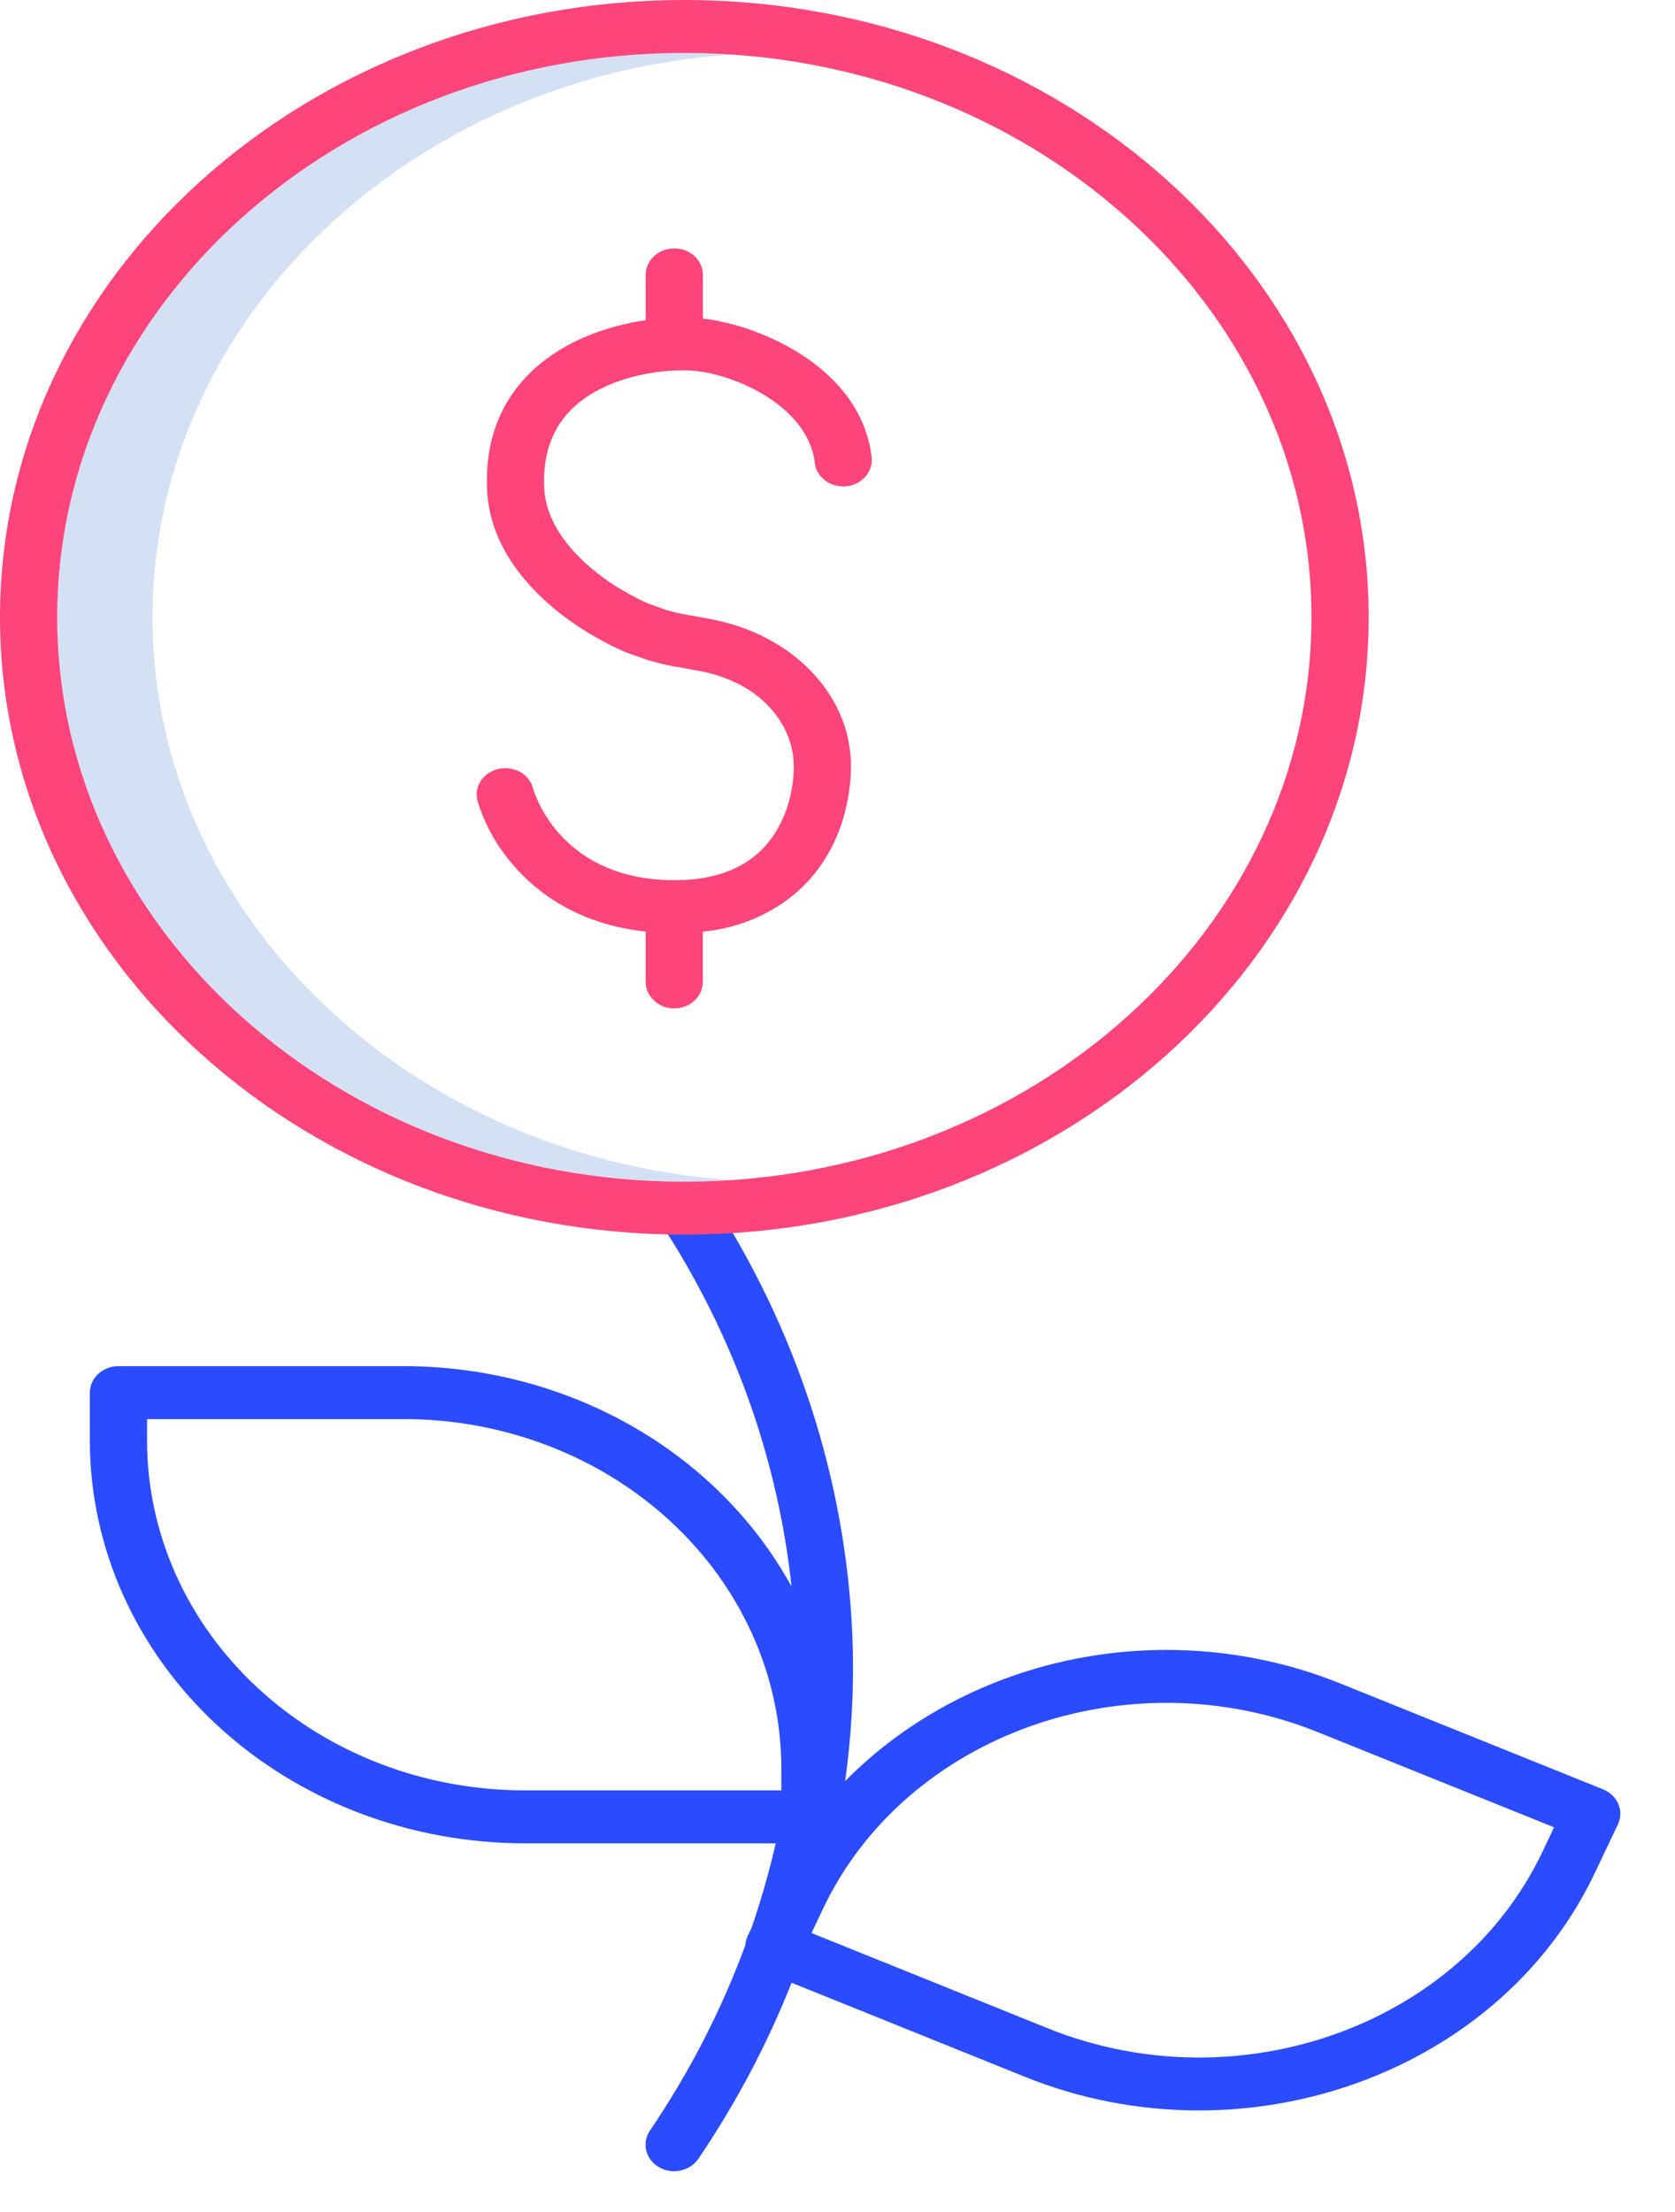
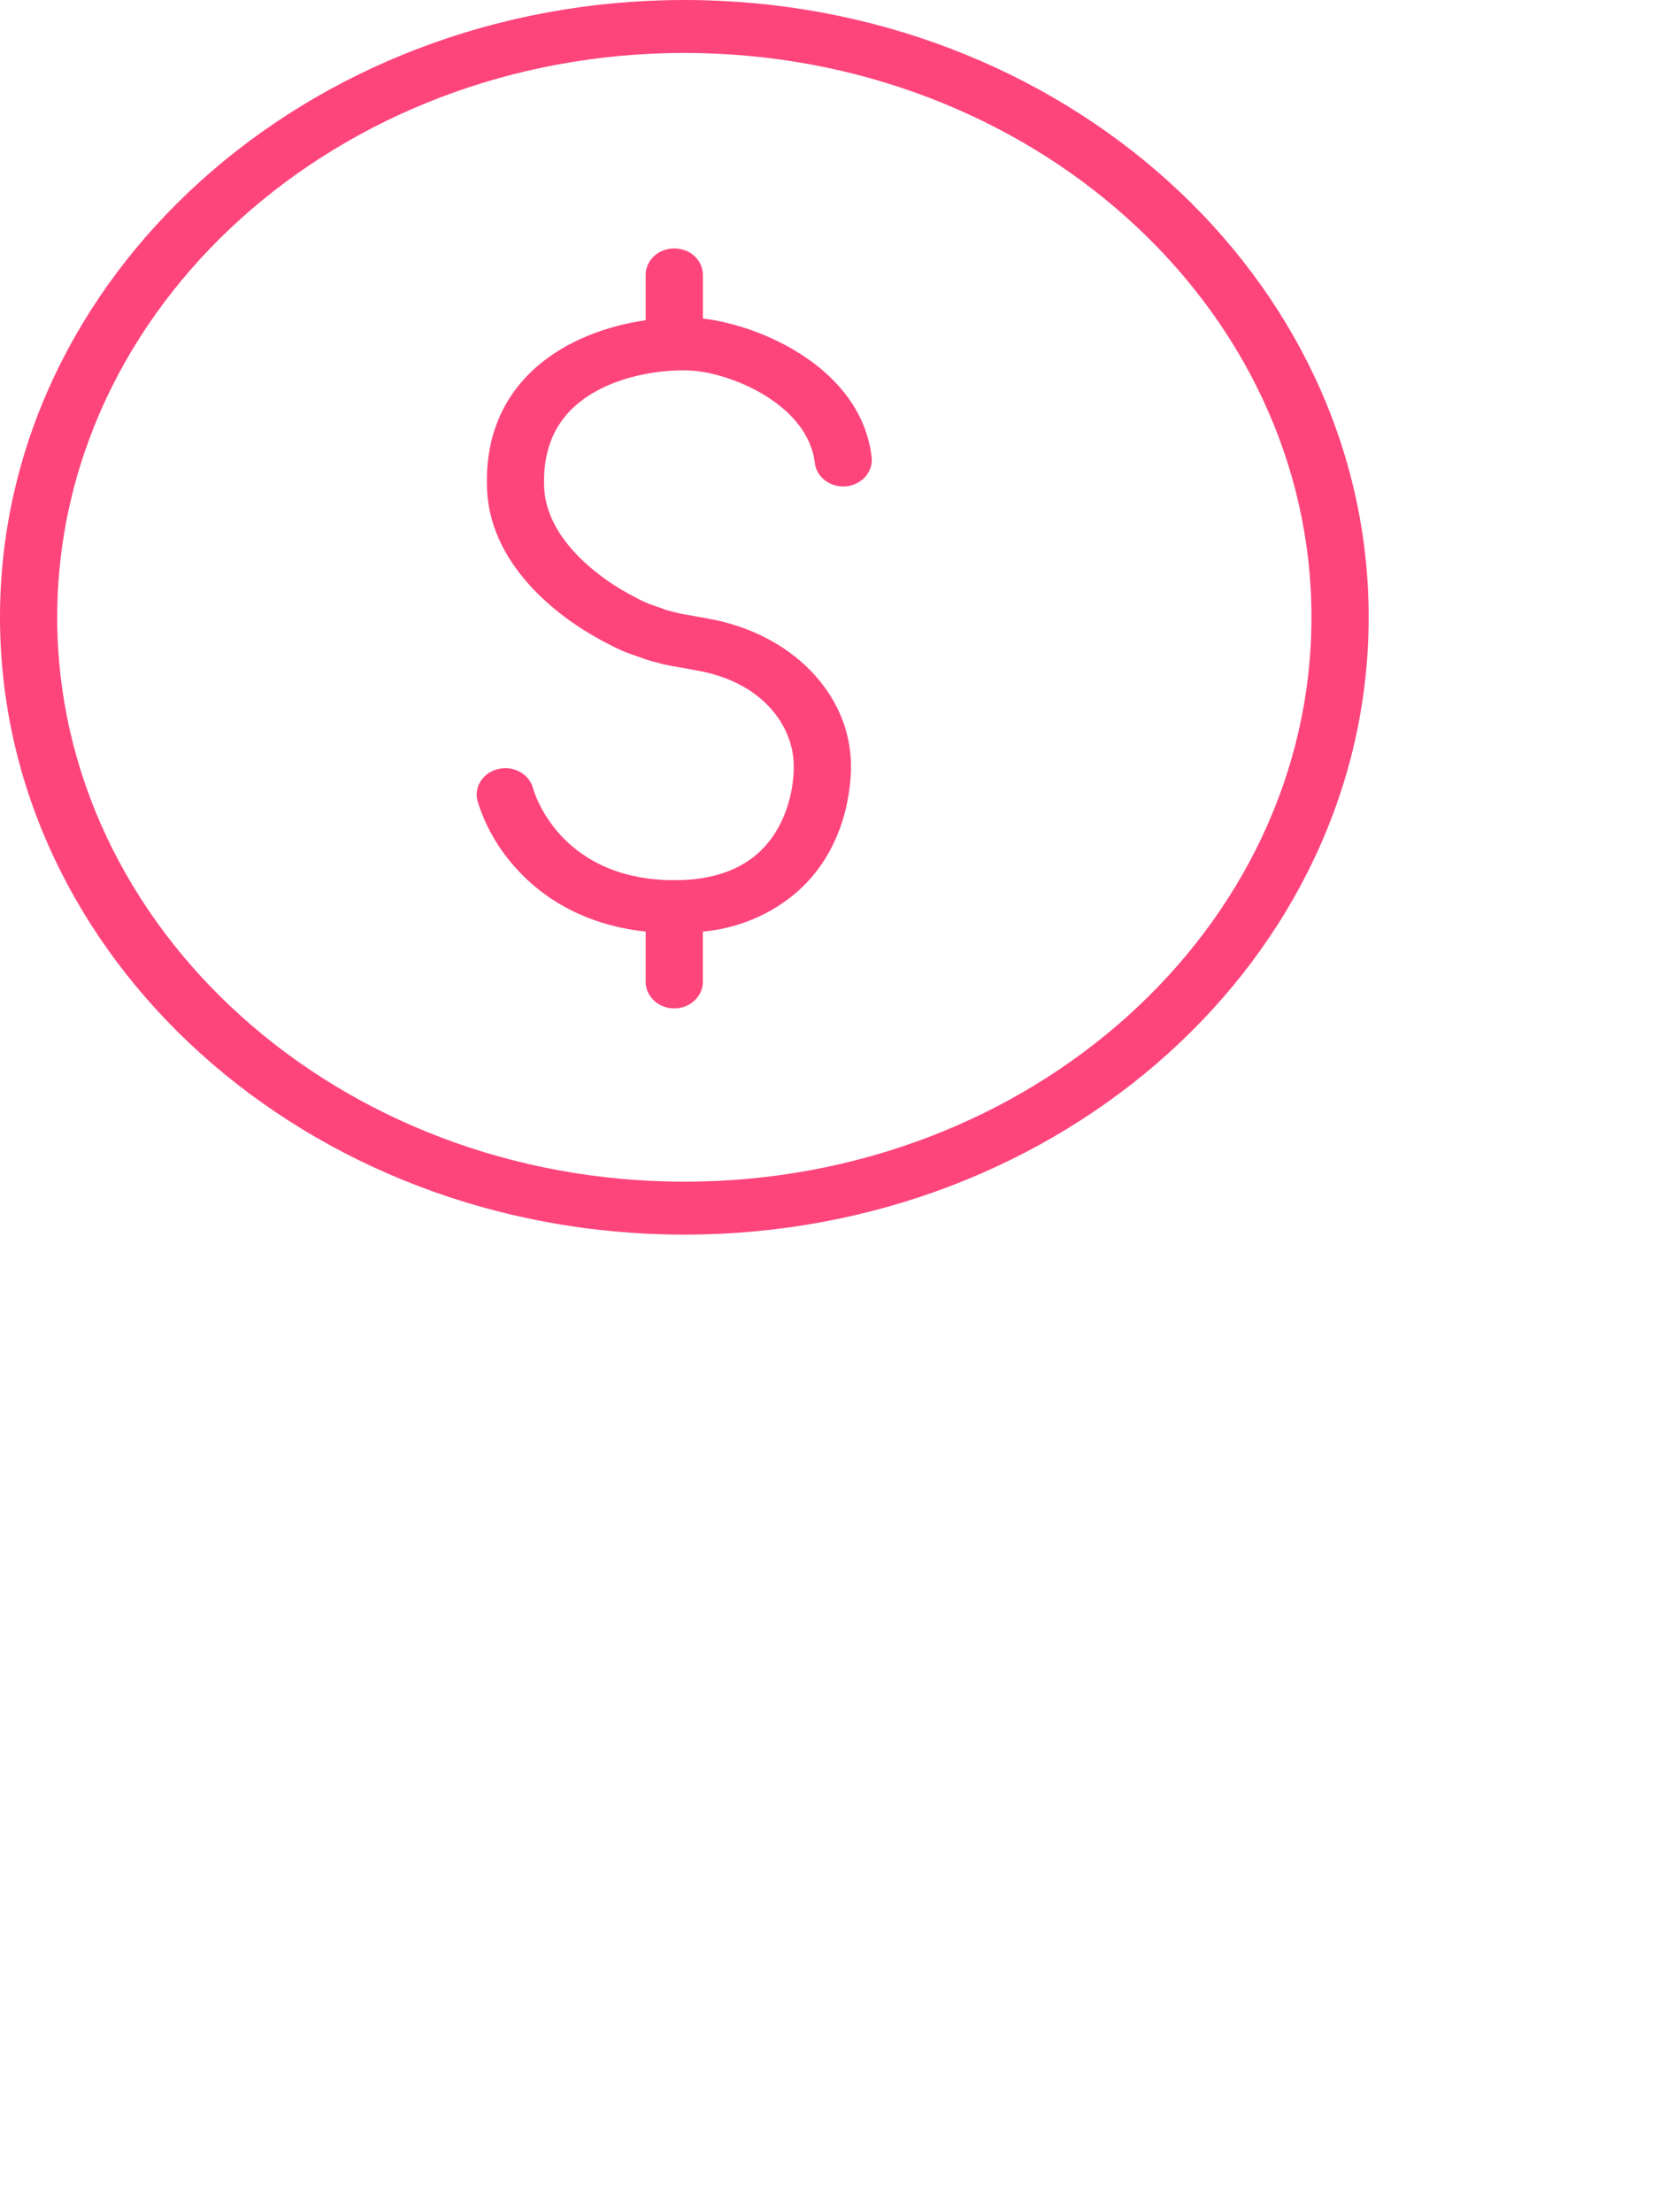
<svg xmlns="http://www.w3.org/2000/svg" width="25" height="33" viewBox="0 0 25 33" fill="none">
-   <path d="M2.276 9.209C2.276 4.782 6.095 1.142 10.925 0.814C10.69 0.798 10.453 0.79 10.214 0.79C5.053 0.79 0.854 4.567 0.854 9.209C0.854 13.852 5.053 17.629 10.214 17.629C10.453 17.629 10.69 17.621 10.925 17.605C6.095 17.276 2.276 13.636 2.276 9.209Z" fill="#D4E1F4" />
-   <path d="M23.928 26.695L20.009 25.117C18.767 24.615 17.386 24.485 16.059 24.746C14.733 25.007 13.529 25.645 12.614 26.572C12.714 25.854 12.75 25.13 12.722 24.406C12.625 22.077 11.887 19.81 10.579 17.818C10.55 17.774 10.512 17.735 10.466 17.705C10.421 17.674 10.37 17.652 10.316 17.64C10.261 17.627 10.204 17.625 10.149 17.633C10.094 17.641 10.04 17.659 9.993 17.686C9.945 17.713 9.903 17.748 9.87 17.79C9.837 17.832 9.813 17.879 9.8 17.93C9.786 17.98 9.784 18.032 9.792 18.084C9.801 18.135 9.82 18.184 9.849 18.228C10.936 19.883 11.607 21.742 11.814 23.669C11.272 22.681 10.444 21.85 9.423 21.27C8.403 20.69 7.228 20.382 6.03 20.381H1.768C1.655 20.381 1.546 20.423 1.466 20.497C1.386 20.571 1.341 20.671 1.341 20.776V21.497C1.343 23.089 2.027 24.614 3.243 25.74C4.459 26.865 6.108 27.498 7.827 27.5H11.578C11.476 27.945 11.353 28.366 11.217 28.762L11.159 28.884C11.139 28.927 11.127 28.974 11.124 29.021C10.767 29.989 10.291 30.915 9.703 31.782C9.673 31.825 9.652 31.875 9.642 31.926C9.632 31.977 9.633 32.03 9.645 32.081C9.657 32.132 9.68 32.18 9.712 32.223C9.745 32.266 9.786 32.302 9.834 32.33C9.881 32.358 9.934 32.377 9.99 32.386C10.046 32.395 10.103 32.393 10.158 32.381C10.213 32.369 10.265 32.348 10.311 32.317C10.356 32.287 10.395 32.248 10.425 32.204C10.986 31.376 11.451 30.497 11.815 29.58L15.297 30.983C16.117 31.314 17.001 31.485 17.895 31.485C20.384 31.485 22.754 30.159 23.806 27.936L24.148 27.216C24.171 27.168 24.183 27.117 24.184 27.065C24.185 27.013 24.175 26.962 24.154 26.913C24.134 26.865 24.103 26.821 24.064 26.783C24.025 26.746 23.979 26.716 23.927 26.695H23.928ZM2.195 21.497V21.171H6.03C7.523 21.172 8.955 21.722 10.011 22.7C11.067 23.677 11.661 25.002 11.662 26.384V26.71H7.827C6.334 26.709 4.902 26.159 3.846 25.181C2.79 24.204 2.196 22.879 2.195 21.497ZM23.025 27.619C21.794 30.22 18.48 31.404 15.638 30.259L12.112 28.838L12.282 28.48C13.513 25.88 16.827 24.696 19.668 25.841L23.195 27.261L23.025 27.619Z" fill="#2A4CFE" />
  <path d="M10.214 0C4.582 0 0 4.131 0 9.209C0 14.287 4.582 18.419 10.214 18.419C15.846 18.419 20.428 14.287 20.428 9.209C20.428 4.131 15.846 0 10.214 0ZM10.214 17.629C5.053 17.629 0.854 13.852 0.854 9.209C0.854 4.567 5.053 0.79 10.214 0.79C15.376 0.79 19.574 4.567 19.574 9.209C19.574 13.852 15.375 17.629 10.214 17.629Z" fill="#FD457C" />
  <path d="M10.491 4.752V4.101C10.491 3.996 10.446 3.896 10.366 3.821C10.286 3.747 10.177 3.706 10.064 3.706C9.951 3.706 9.842 3.747 9.762 3.821C9.682 3.896 9.637 3.996 9.637 4.101V4.777C9.059 4.861 8.429 5.083 7.961 5.516C7.469 5.972 7.237 6.575 7.27 7.31C7.327 8.541 8.519 9.299 8.892 9.506C9.265 9.714 8.934 9.531 8.939 9.533C8.981 9.555 9.011 9.571 9.036 9.585C9.105 9.622 9.143 9.642 9.253 9.693C9.299 9.715 9.347 9.734 9.395 9.751L9.566 9.811C9.614 9.83 9.664 9.847 9.715 9.861C9.823 9.89 9.927 9.918 10.012 9.933C10.082 9.945 10.194 9.965 10.288 9.982L10.412 10.005C11.391 10.18 11.838 10.837 11.847 11.411C11.854 11.81 11.718 12.365 11.319 12.724C10.997 13.015 10.536 13.151 9.947 13.129C8.337 13.069 7.972 11.819 7.956 11.761C7.93 11.659 7.86 11.572 7.764 11.517C7.667 11.463 7.551 11.446 7.441 11.471C7.331 11.496 7.236 11.56 7.177 11.649C7.118 11.739 7.1 11.846 7.127 11.948C7.233 12.298 7.415 12.625 7.662 12.908C8.007 13.31 8.623 13.789 9.637 13.898V14.649C9.637 14.754 9.682 14.854 9.762 14.928C9.842 15.003 9.95 15.044 10.063 15.044C10.177 15.044 10.285 15.003 10.365 14.928C10.445 14.854 10.49 14.754 10.49 14.649V13.899C11.025 13.849 11.527 13.635 11.915 13.29C12.661 12.618 12.705 11.674 12.701 11.4C12.684 10.343 11.809 9.45 10.574 9.23L10.451 9.207C10.356 9.19 10.242 9.17 10.171 9.157C10.122 9.149 10.015 9.119 9.958 9.104C9.936 9.098 9.914 9.09 9.893 9.082C9.887 9.08 9.882 9.077 9.876 9.075L9.698 9.013C9.677 9.005 9.657 8.997 9.637 8.988C9.549 8.947 9.525 8.934 9.463 8.901C9.438 8.887 9.407 8.871 9.368 8.851L9.346 8.837C9.341 8.834 9.335 8.831 9.328 8.827C9.134 8.719 8.162 8.137 8.122 7.276C8.099 6.771 8.248 6.367 8.564 6.074C9.033 5.64 9.784 5.508 10.284 5.527C10.9 5.551 12.055 6.031 12.161 6.903C12.166 6.954 12.183 7.005 12.21 7.051C12.237 7.097 12.274 7.137 12.318 7.17C12.361 7.203 12.412 7.227 12.466 7.242C12.52 7.256 12.577 7.261 12.633 7.255C12.689 7.249 12.743 7.233 12.793 7.207C12.842 7.182 12.885 7.148 12.92 7.107C12.955 7.066 12.981 7.019 12.996 6.969C13.011 6.919 13.016 6.866 13.009 6.814C12.85 5.503 11.378 4.856 10.491 4.752Z" fill="#FD457C" />
</svg>